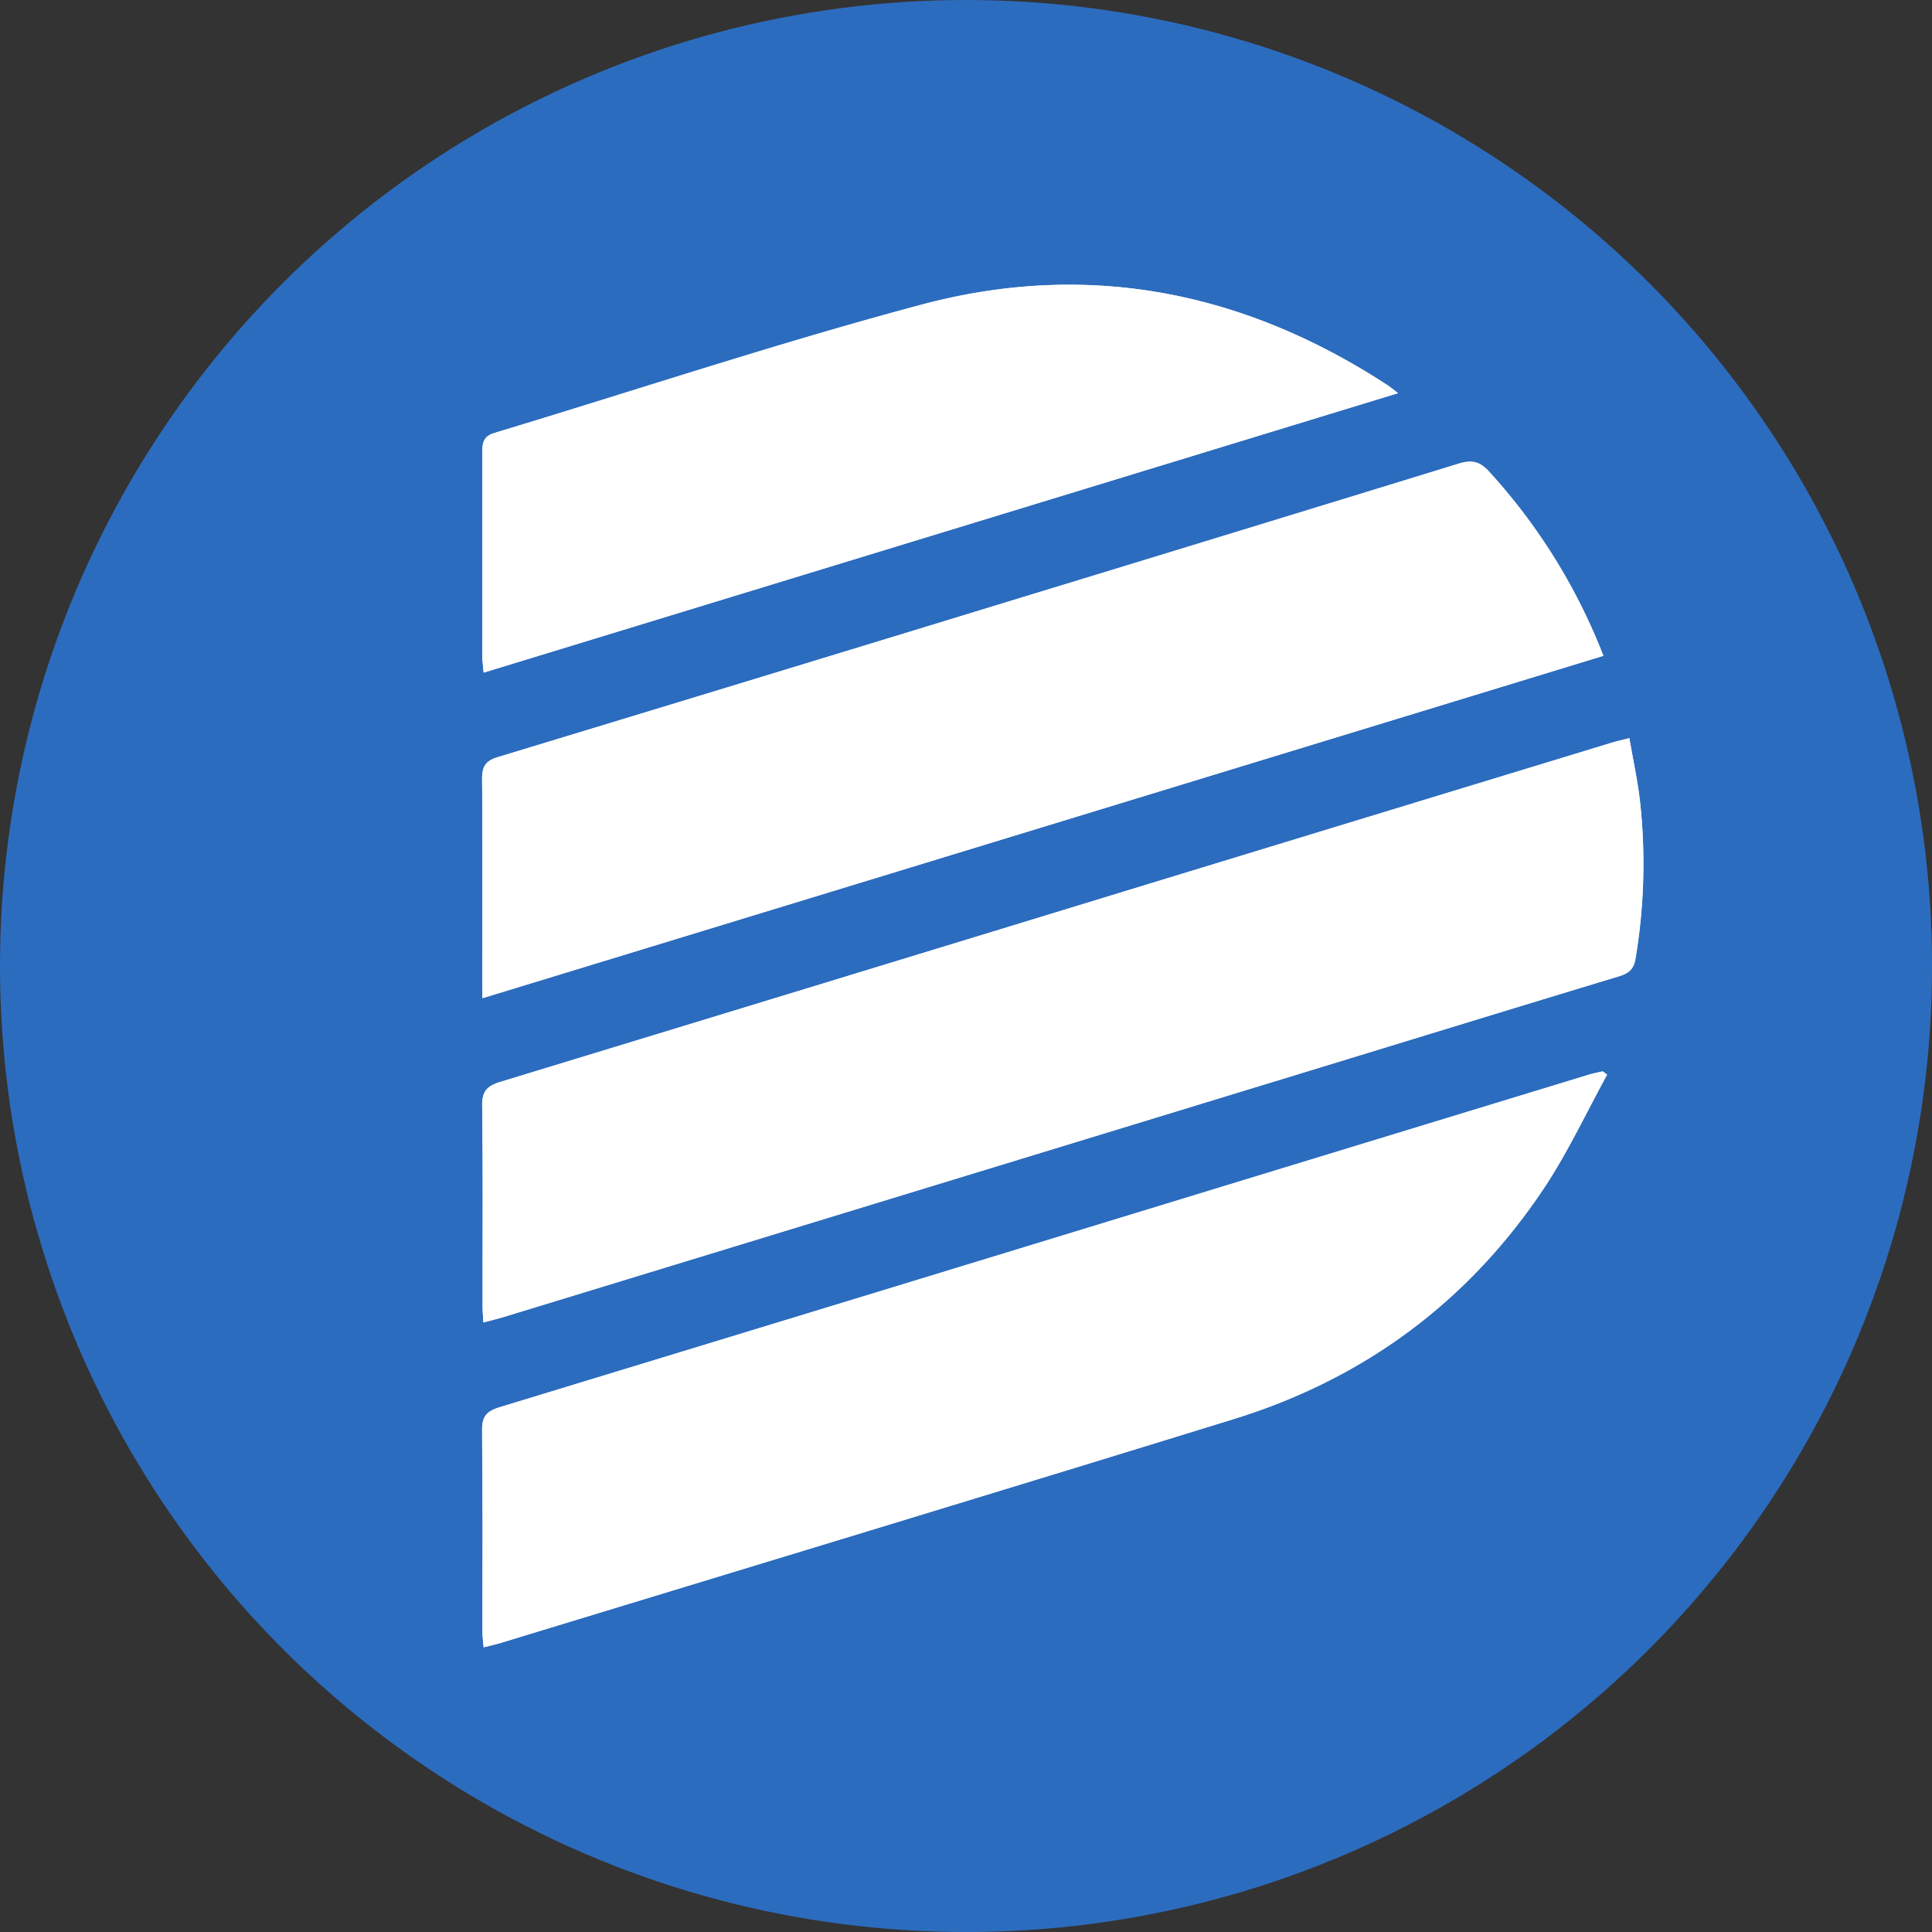
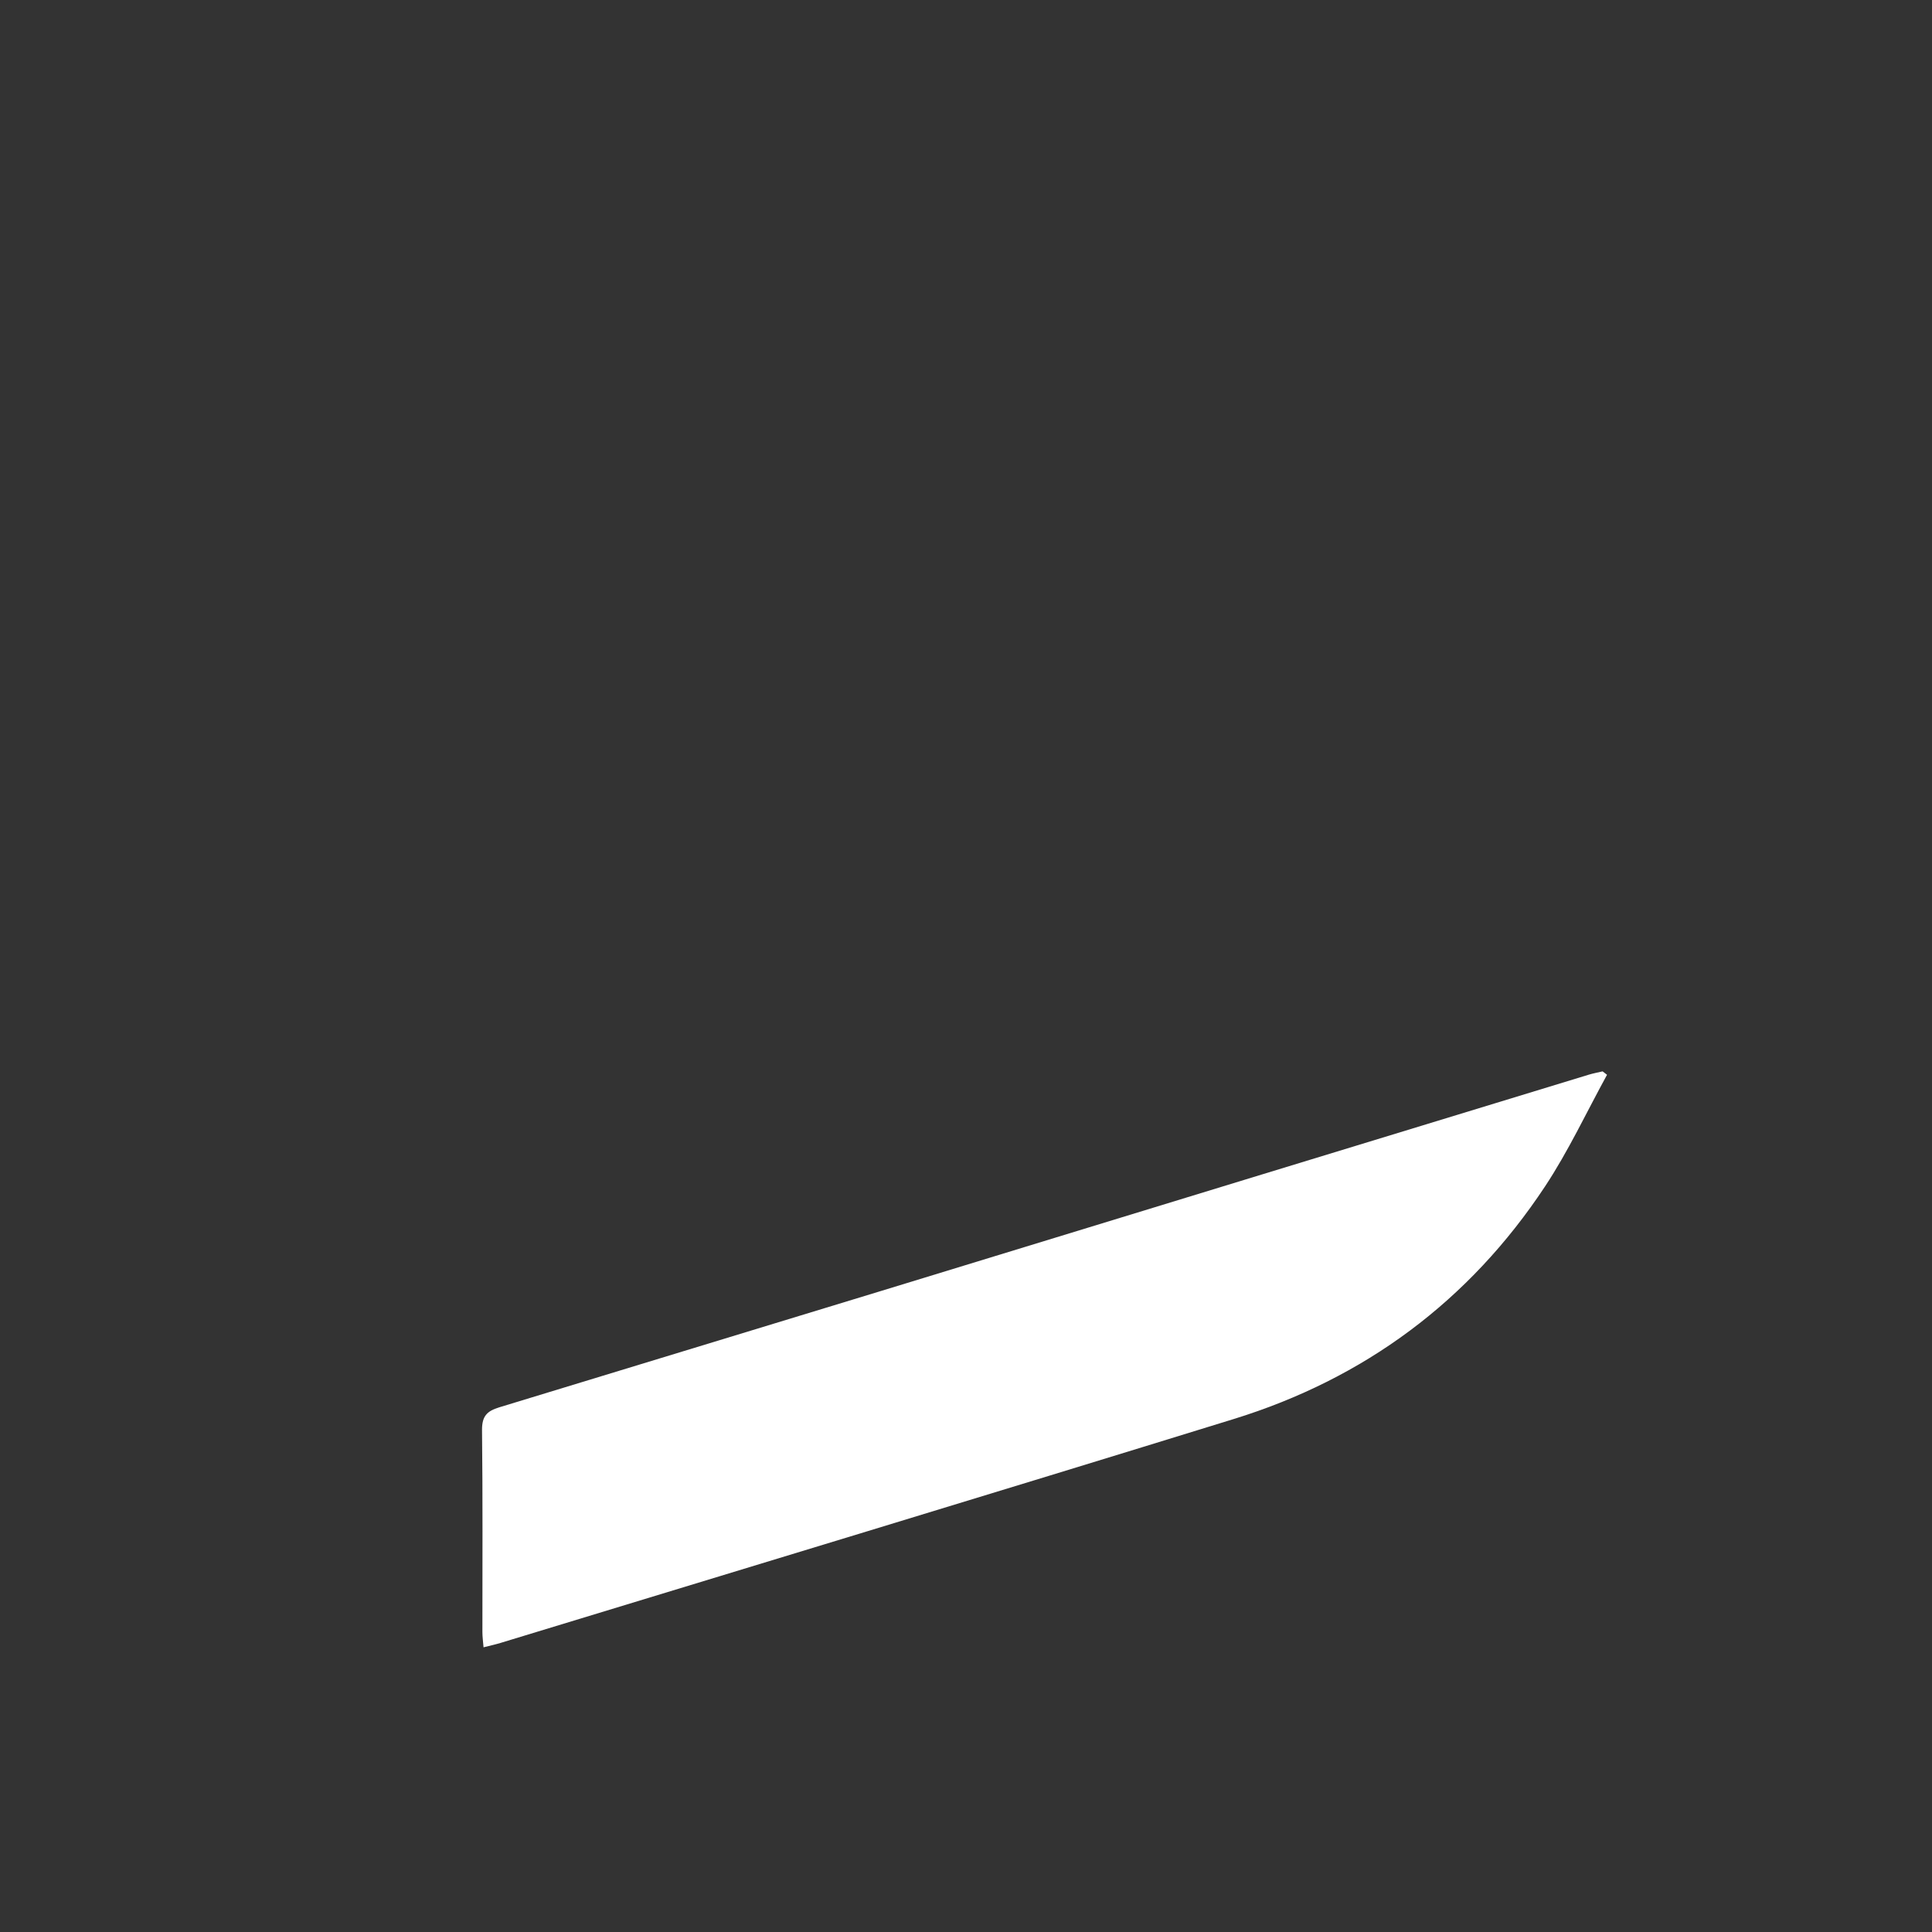
<svg xmlns="http://www.w3.org/2000/svg" id="BACKGROUND" viewBox="0 0 459.57 459.57">
  <rect x="0" y="0" width="459.57" height="459.57" fill="#333333" stroke="none" />
  <defs>
    <style>.cls-1{fill:#2c6cbe;}.cls-2{fill:#fff;}</style>
  </defs>
-   <circle class="cls-1" cx="229.79" cy="229.79" r="229.79" />
-   <path class="cls-2" d="M115,314.58c2.15-.58,3.52-.9,4.86-1.31l192.08-58.69c24.35-7.44,48.69-14.93,73.06-22.3,2.33-.71,3.62-1.56,4.07-4.27a136,136,0,0,0,1.08-37c-.54-5.06-1.66-10.06-2.57-15.4-1.8.46-3,.73-4.24,1.1q-57.48,17.52-114.94,35.06Q193.67,234.56,119,257.36c-3,.93-4.35,2.12-4.31,5.56.21,15.78.09,31.57.1,47.35C114.75,311.51,114.86,312.75,115,314.58Zm-.21-77.14L381.4,156a139.91,139.91,0,0,0-27.22-43.83c-2.27-2.5-4.24-2.77-7.38-1.8q-51.3,15.87-102.7,31.45Q181.25,161,118.38,180.11c-3,.9-3.72,2.36-3.7,5.26.12,16,.06,32.09.06,48.14Zm267.53,18.22-1.06-.81c-1.09.26-2.2.46-3.26.78q-38.76,11.82-77.5,23.66-90.82,27.76-181.68,55.47c-2.94.9-4.14,2.09-4.11,5.34.18,16,.08,32.09.09,48.13,0,1.11.16,2.21.27,3.62,1.62-.41,2.86-.68,4.07-1.05,58.11-17.72,116.26-35.32,174.31-53.23,31.19-9.62,56.08-28.11,74.1-55.32C373.08,273.82,377.39,264.55,382.27,255.66ZM332.55,93.52c-1.2-.92-1.77-1.42-2.41-1.83C296,69.34,258.8,61.9,219.29,72.43,185.08,81.55,151.44,92.77,117.53,103c-2.6.79-2.83,2.45-2.82,4.71.06,16,0,32.1,0,48.16,0,1.21.18,2.42.32,4.11Z" />
-   <path class="cls-2" d="M115,314.58c-.09-1.83-.2-3.07-.2-4.31,0-15.78.11-31.57-.1-47.35,0-3.44,1.26-4.63,4.31-5.56q74.73-22.73,149.39-45.63,57.47-17.55,114.94-35.06c1.2-.37,2.44-.64,4.24-1.1.91,5.34,2,10.34,2.57,15.4A136,136,0,0,1,389,228c-.45,2.71-1.74,3.56-4.07,4.27-24.37,7.37-48.71,14.86-73.06,22.3L119.81,313.27C118.47,313.68,117.1,314,115,314.58Z" />
-   <path class="cls-2" d="M114.74,237.44v-3.93c0-16,.06-32.09-.06-48.14,0-2.9.74-4.36,3.7-5.26q62.9-19.05,125.72-38.33,51.36-15.69,102.7-31.45c3.14-1,5.11-.7,7.38,1.8A139.91,139.91,0,0,1,381.4,156Z" />
  <path class="cls-2" d="M382.27,255.66c-4.88,8.89-9.19,18.16-14.77,26.59-18,27.21-42.91,45.7-74.1,55.32-58,17.91-116.2,35.51-174.31,53.23-1.21.37-2.45.64-4.07,1.05-.11-1.41-.27-2.51-.27-3.62,0-16,.09-32.09-.09-48.13,0-3.25,1.17-4.44,4.11-5.34q90.87-27.64,181.68-55.47,38.74-11.85,77.5-23.66c1.06-.32,2.17-.52,3.26-.78Z" />
-   <path class="cls-2" d="M332.55,93.52,115.07,160c-.14-1.69-.32-2.9-.32-4.11,0-16.06,0-32.11,0-48.16,0-2.26.22-3.92,2.82-4.71,33.91-10.22,67.55-21.44,101.76-30.56C258.8,61.9,296,69.34,330.14,91.69,330.78,92.1,331.35,92.6,332.55,93.52Z" />
</svg>